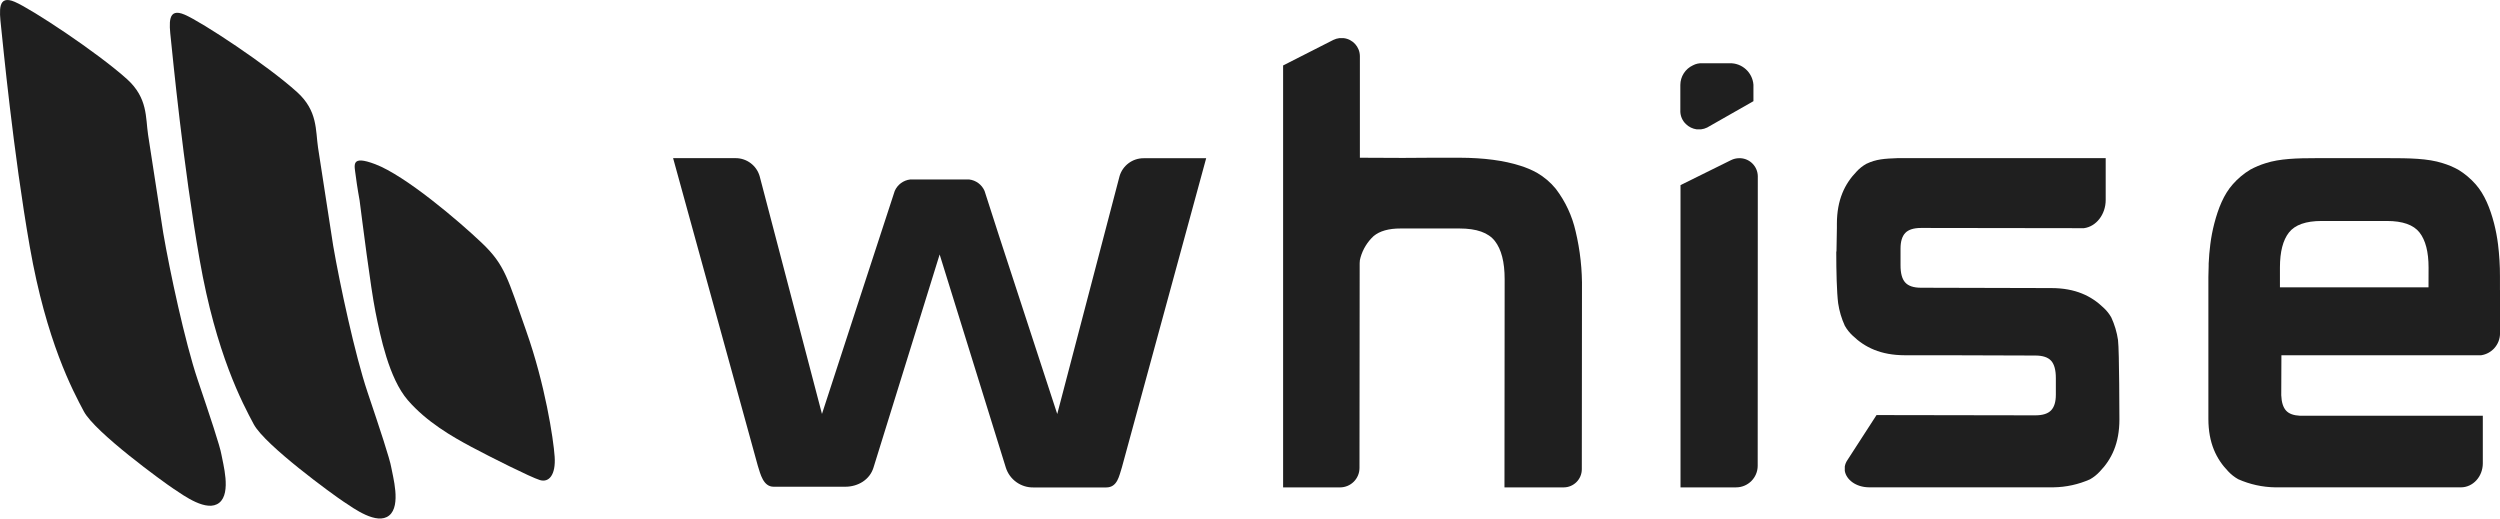
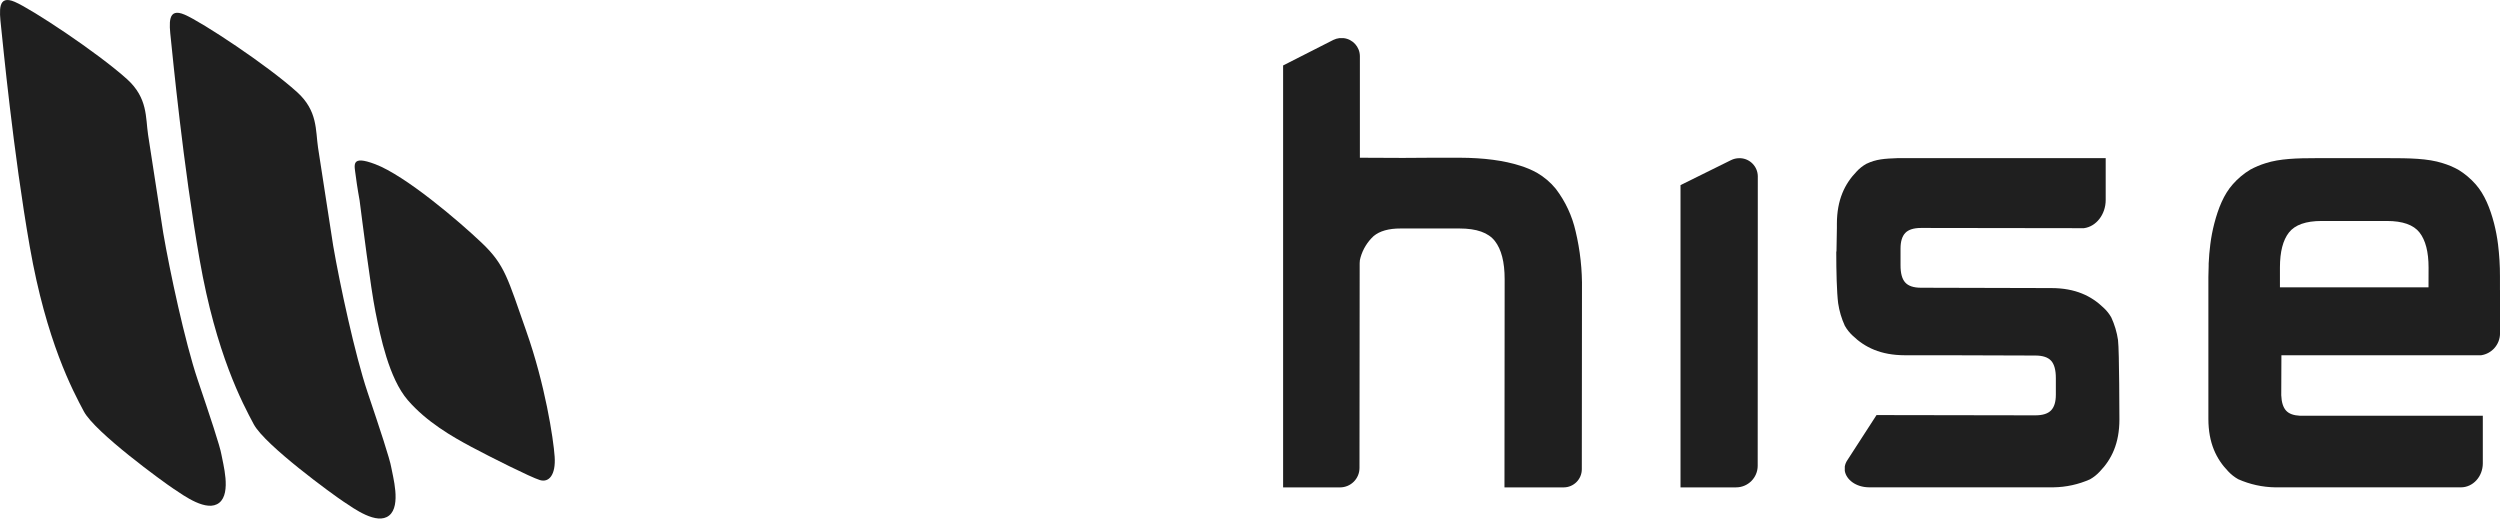
<svg xmlns="http://www.w3.org/2000/svg" id="Calque_1" data-name="Calque 1" viewBox="0 0 1403.8 291.19">
  <defs>
    <style>
      .cls-1 {
        fill: #1f1f1f;
      }
    </style>
  </defs>
  <g id="Calque_2" data-name="Calque 2">
    <g id="Layer_6" data-name="Layer 6">
      <path class="cls-1" d="M1189.31,190.95c-.64-4.38-1.91-8.64-3.76-12.66-1.16-2.07-2.65-3.94-4.41-5.54-6.8-6.54-15.72-10.97-29.26-10.99l-73.15-.19c-4.17,0-7.14-.98-8.9-2.94-1.78-1.94-2.66-5.18-2.64-9.77v-9.33c0-3.95.9-6.86,2.66-8.72s4.74-2.81,8.9-2.81l91.4.13c6.89-.88,12.24-7.7,12.24-15.85v-23.5h-116.42c-7.96.32-12.34.53-17.99,3.22-2.07,1.16-3.94,2.65-5.54,4.41-6.54,6.8-10.97,15.72-10.99,29.26v2.36s-.13,5.48-.23,13.22h-.12c0,11.22.28,22.8,1.06,29.02.65,4.38,1.91,8.65,3.76,12.68,1.18,2.06,2.66,3.93,4.41,5.54,6.8,6.54,15.73,10.97,29.27,10.99h23.32l49.94.16c4.16,0,7.13.98,8.9,2.94,1.77,1.96,2.65,5.21,2.64,9.75v9.34c0,3.95-.88,6.87-2.66,8.74-1.78,1.87-4.73,2.81-8.9,2.81l-89.13-.15s-10.87,16.91-16.45,25.44c-.7,1.03-1.16,2.21-1.37,3.44v2.44c.81,4.94,6.21,9.17,13.53,9.25h103.7c7.05-.1,14-1.62,20.45-4.48,2.07-1.17,3.93-2.66,5.54-4.41,6.55-6.8,10.99-15.72,10.99-29.26-.04.06-.01-38.31-.79-44.55Z" />
      <path class="cls-1" d="M987.04,98.91c-.1-5.4-4.36-9.8-9.75-10.08h-.75c-1.58.02-3.13.39-4.54,1.09-1.63.81-22.03,10.84-28.36,14.03v169.72h31.18c6.72,0,12.16-5.44,12.16-12.16,0-.04,0-.08,0-.12l.06-162.48Z" />
-       <path class="cls-1" d="M943.53,62.49c.04,2.73,1.18,5.33,3.17,7.2,1.64,1.6,3.75,2.63,6.02,2.94h2.41c1.2-.14,2.37-.48,3.45-1.01.6-.31,25.92-14.76,26.01-14.81v-9.24c-.54-6.94-6.42-12.24-13.38-12.06h-15.39c-1.79-.08-3.57.31-5.16,1.15-4.33,1.98-7.11,6.31-7.12,11.07v14.76h-.01ZM984.66,51.85h0Z" />
      <path class="cls-1" d="M873.66,106.08c-2.96-3.64-6.57-6.71-10.63-9.06-2.98-1.64-6.13-2.97-9.39-3.97-9.14-2.94-20.45-4.43-33.94-4.48h-15.41q-12.66.21-40.69,0V31.52c-.05-5.18-3.96-9.51-9.11-10.11h-2.38c-1.19.14-2.35.48-3.42,1.01-3.13,1.56-22.99,11.75-28.2,14.34v236.92h32.01c6.01-.03,10.87-4.9,10.88-10.91l.1-114.99c-.01-1.11.16-2.22.5-3.28,1.31-4.58,3.85-8.71,7.34-11.94,3.44-2.85,8.47-4.27,15.1-4.26h33.12c9.6,0,16.22,2.35,19.87,7.05,3.64,4.7,5.48,11.75,5.48,21.43l-.1,116.9h33.22c5.63,0,10.2-4.55,10.21-10.18h0s.09-100.89.09-100.89c.19-11.02-1.01-22.02-3.57-32.74-1.95-8.64-5.73-16.75-11.09-23.79Z" />
-       <path class="cls-1" d="M628.65,98.93l-34.99,133.54-32.81-100.41s-7.7-24.09-8-24.84c-1.54-3.56-4.86-6.02-8.71-6.45h-32.99c-3.86.43-7.19,2.89-8.74,6.45-.31.72-40.86,125.22-40.86,125.22l-34.99-133.51c-1.74-6-7.24-10.13-13.48-10.13h-35.12s47.37,172.12,47.57,172.76c1.47,4.64,3.03,11.75,8.9,11.75h40.19c7.2,0,13.81-3.95,15.89-10.84l37.12-119.58,37.13,119.58c2.11,6.81,8.47,11.39,15.6,11.24h40.77c6.36,0,7.26-6.49,8.81-11.19l47.35-173.67h-35.12c-6.25-.02-11.76,4.09-13.53,10.09Z" />
      <g id="LOGOTYPE">
        <path class="cls-1" d="M110.91,212.98c-6.98-20.72-15.6-60.78-19.26-82.25,0,0-7.05-45.39-8.5-55.08-1.45-9.69-.1-20.56-11.75-31.15C54.57,29.38,17.96,5.2,8.31,1.05-1.34-3.11-.38,5.88.57,14.69c.95,8.81,6.86,70.84,16.16,123.88,9.3,53.04,24.1,80.73,30.37,92.48,6.27,11.75,44.53,39.56,50.37,43.42,5.83,3.86,18.74,13.38,25.66,7.83s1.95-22.4,1.22-26.98-6.46-21.69-13.44-42.33Z" />
        <path class="cls-1" d="M206.35,220.13c-6.98-20.68-15.58-60.74-19.26-82.15,0,0-7.05-45.39-8.5-55.07s-.1-20.64-11.75-31.17c-16.85-15.23-53.45-39.35-63.16-43.51-9.71-4.16-8.7,4.77-7.74,13.7.95,8.93,6.87,70.84,16.16,123.89,9.28,53.05,24.1,80.65,30.39,92.42s44.52,39.54,50.35,43.4,18.76,13.38,25.67,7.83c6.92-5.55,1.94-22.4,1.2-26.98s-6.37-21.62-13.37-42.38Z" />
        <path class="cls-1" d="M295.55,186.03c-10.47-29.68-11.94-37.15-24.84-49.47-12.9-12.32-43.05-37.95-60.03-44.37-13.91-5.26-11.66.48-10.94,6.42.72,5.93,2.19,13.95,2.19,13.95,1.47,11.28,6.14,48.75,8.9,62.53,2.76,13.78,7.55,37.31,18.15,49.6,10.6,12.29,25.06,20.56,35.72,26.25,10.66,5.68,33.3,17.05,38.44,18.62,5.14,1.57,9-2.94,8.31-13.12-.69-10.18-5.42-40.73-15.91-70.41Z" />
      </g>
      <path class="cls-1" d="M1403.78,162.91v-7.58c.02-6.09-.35-12.17-1.1-18.21-.49-3.92-1.23-7.8-2.2-11.63-2.2-8.48-5.33-16.32-10.38-22.03-2.83-3.21-6.13-5.98-9.8-8.2-2.76-1.51-5.67-2.73-8.68-3.64-8.45-2.72-18.79-2.81-31.26-2.82h-39.32c-11.37,0-20.93.29-28.8,2.82-3.01.92-5.91,2.14-8.67,3.64-3.67,2.21-6.97,4.98-9.8,8.2-5.07,5.67-8.18,13.51-10.4,22.03-.99,3.83-1.74,7.72-2.23,11.65-.46,3.44-.75,7.08-.93,10.87v1.22l-.16,6.3h0v79.67c0,13.65,4.51,22.63,11.15,29.49,1.63,1.75,3.53,3.24,5.63,4.41,6.53,2.89,13.58,4.44,20.72,4.55h104.29c6.79,0,12.29-6.02,12.31-13.45v-26.75h-102.68c-3.6-.18-6.23-1.13-7.84-2.94s-2.5-4.61-2.66-8.55l.09-22.49h112.2c5.97-.91,10.42-5.99,10.55-12.03v-24.53h-.01ZM1363.66,161.34h-83.43v-11.15c0-8.81,1.69-15.36,5.07-19.65s9.49-6.46,18.36-6.46h36.59c8.87,0,15,2.16,18.37,6.48s5.07,10.87,5.07,19.65l-.03,11.13Z" />
    </g>
  </g>
</svg>